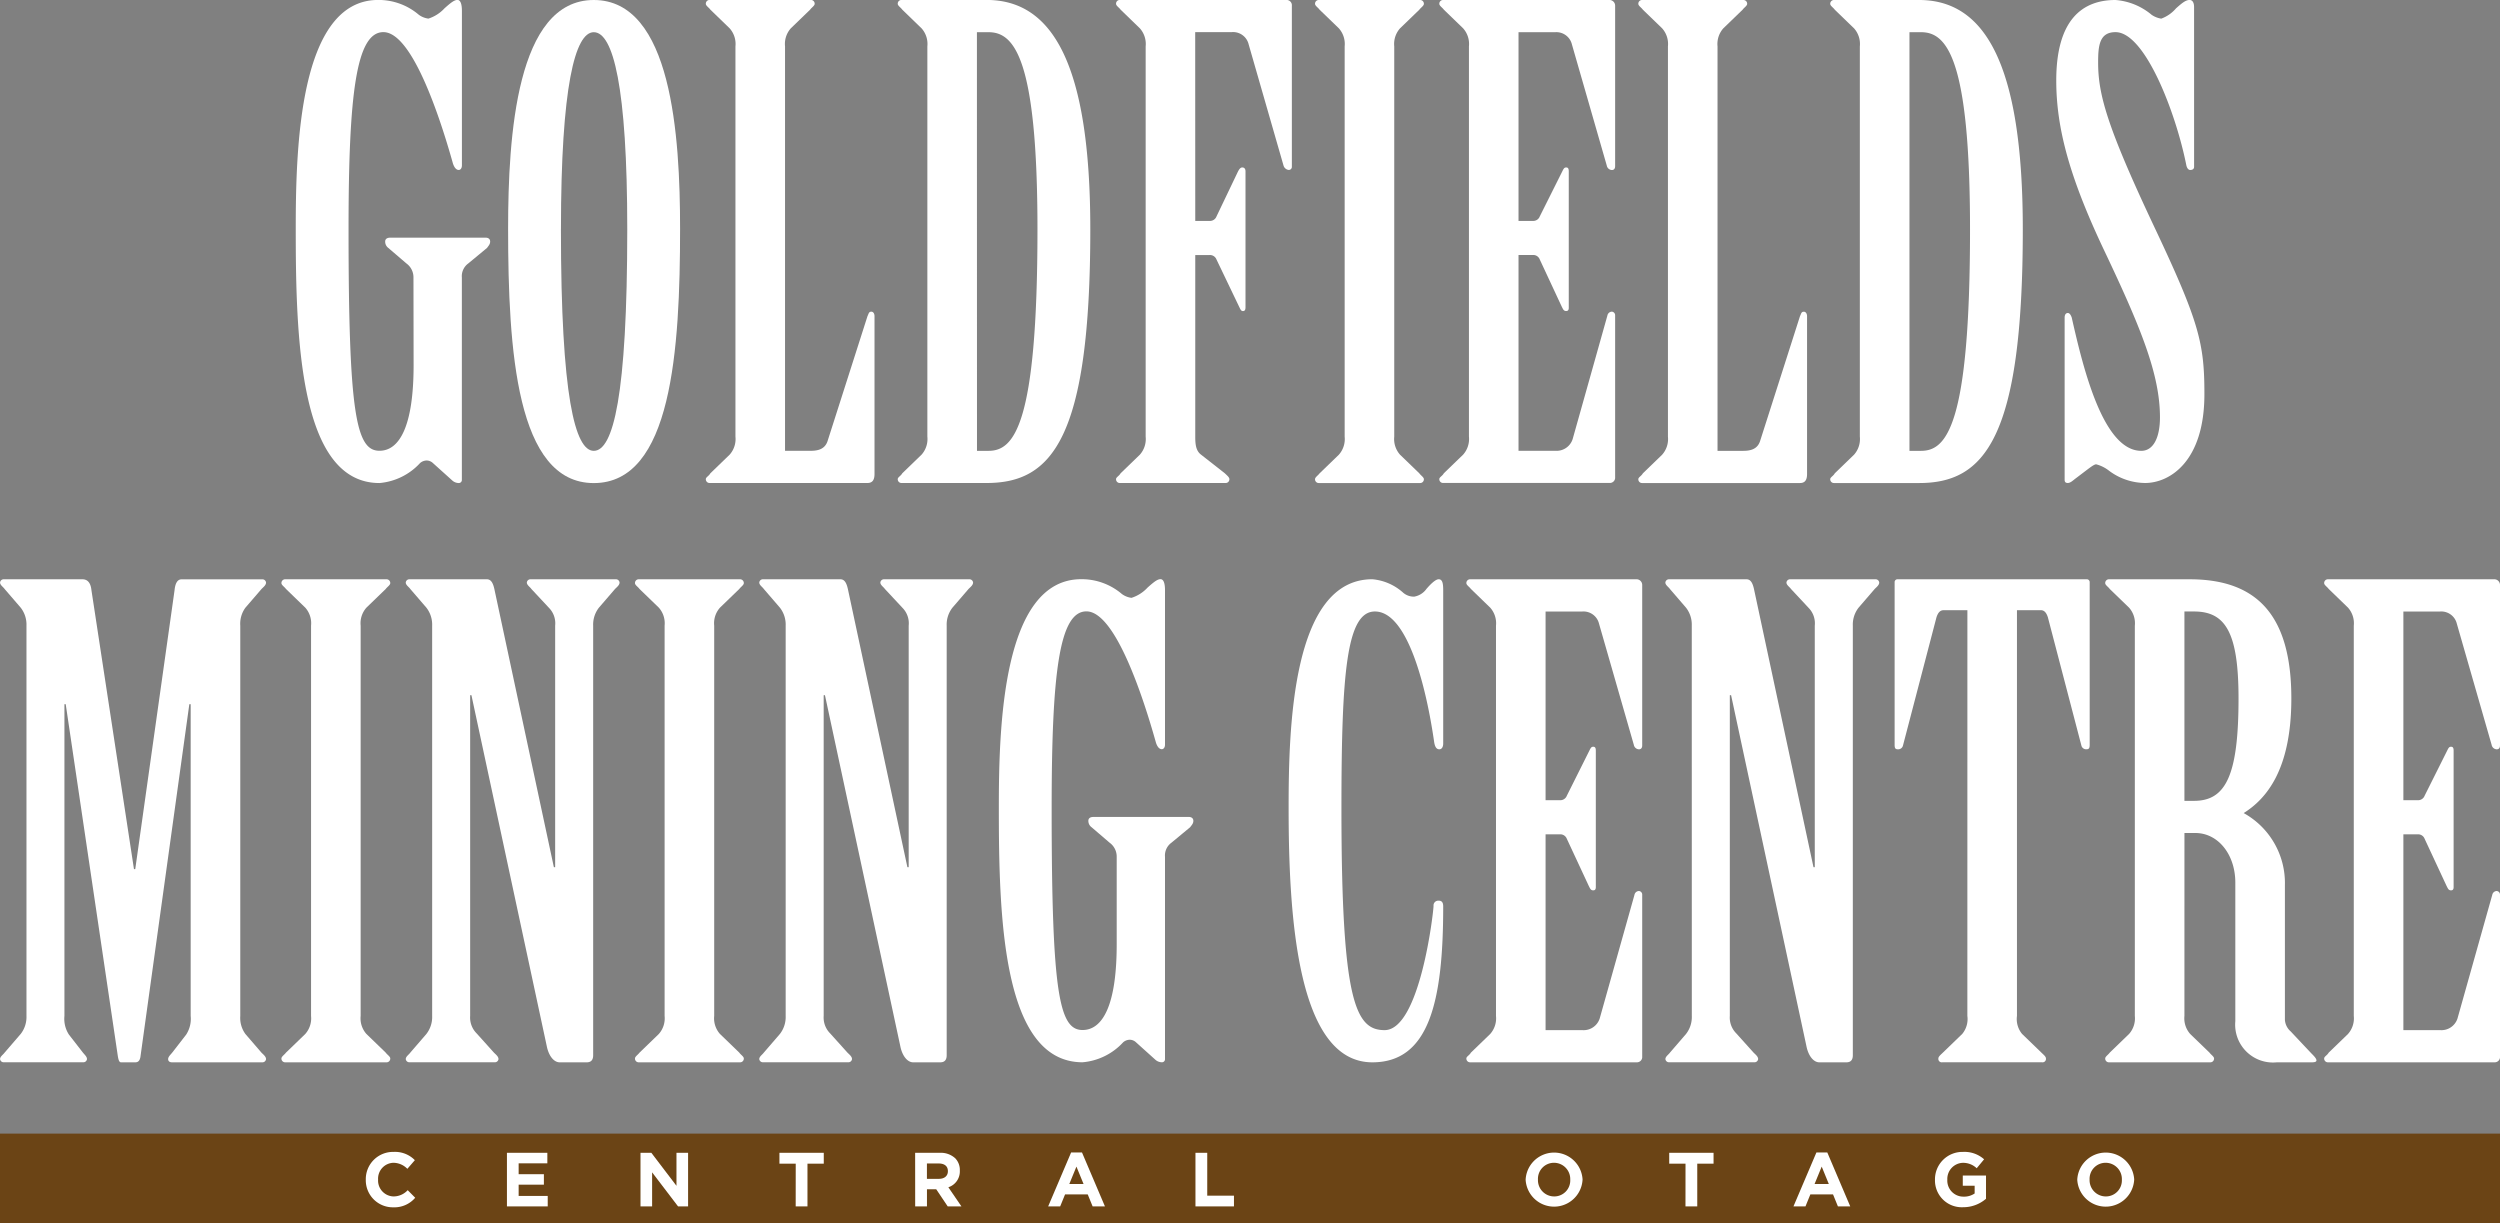
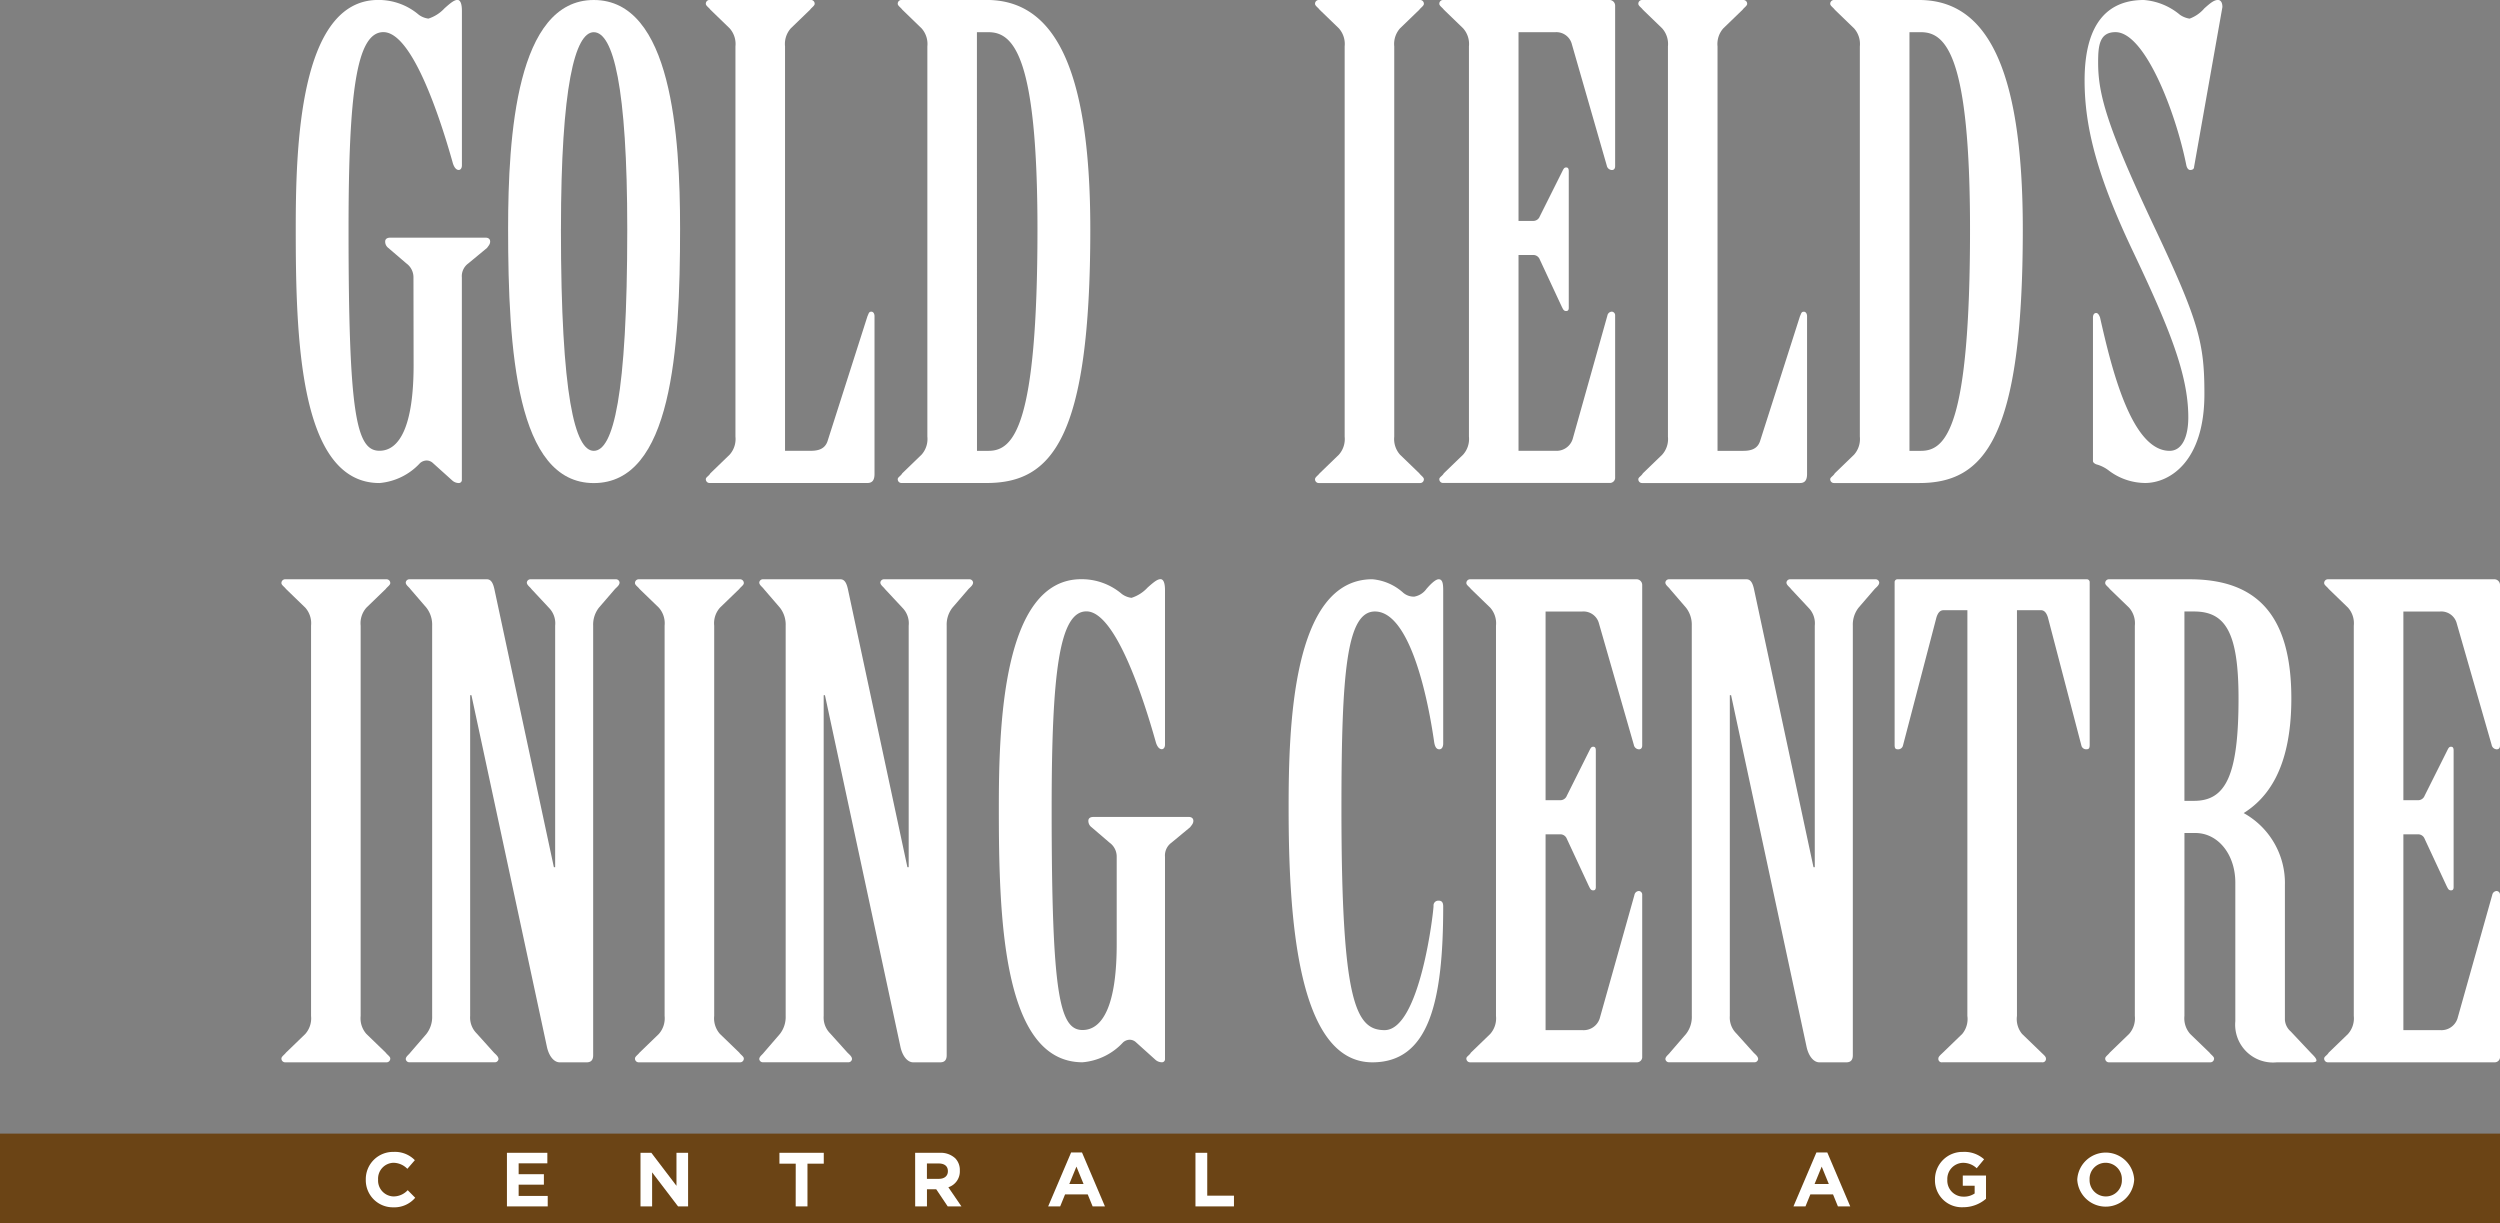
<svg xmlns="http://www.w3.org/2000/svg" width="236.798" height="115.875" viewBox="0 0 236.798 115.875">
  <rect x="0" y="0" width="236.798" height="115.875" fill="#808080" stroke="none" />
  <g id="Group_6" data-name="Group 6" transform="translate(-706 -250)">
    <g id="Goldfields_Logo" data-name="Goldfields Logo" transform="translate(706 250)">
      <g id="Group_5" data-name="Group 5" transform="translate(-876.367 -227.089)">
        <rect id="Rectangle_18" data-name="Rectangle 18" width="236.798" height="8.5" transform="translate(876.367 334.464)" fill="#6b4415" />
        <g id="Group_2" data-name="Group 2">
          <path id="Path_14" data-name="Path 14" d="M915.53,253.382a1.62,1.62,0,0,0-.671-1.342l-1.708-1.464a.745.745,0,0,1-.3-.611c0-.243.182-.365.488-.365h9.028c.245,0,.427.122.427.365s-.121.366-.3.611l-1.77,1.464a1.5,1.5,0,0,0-.61,1.342v19.155a.288.288,0,0,1-.3.305.932.932,0,0,1-.61-.244l-1.83-1.647a.874.874,0,0,0-.61-.244.986.986,0,0,0-.61.244,5.9,5.9,0,0,1-3.843,1.891c-7.626,0-7.931-13.909-7.931-24.1,0-7.5.3-21.657,7.808-21.657a5.867,5.867,0,0,1,3.844,1.4,1.932,1.932,0,0,0,.915.366,3.537,3.537,0,0,0,1.525-.976c.549-.488.915-.793,1.22-.793s.427.427.427,1.037v14.641c0,.244-.122.427-.3.427-.244,0-.427-.244-.549-.61-1.281-4.575-3.9-12.445-6.588-12.445-2.563,0-3.3,5.8-3.3,18.668,0,17.569.732,20.985,2.929,20.985,1.891,0,3.233-2.318,3.233-8.114Z" fill="#fff" />
          <path id="Path_15" data-name="Path 15" d="M940.784,248.746c0,11.529-.793,24.1-8.175,24.1-7.321,0-8.114-12.567-8.114-24.1,0-8.785.793-21.657,8.114-21.657C939.991,227.089,940.784,239.961,940.784,248.746Zm-11.286.061c0,15.86,1.342,20.985,3.111,20.985,1.83,0,3.172-5.125,3.172-20.985,0-13.544-1.342-18.668-3.172-18.668C930.84,230.139,929.5,235.263,929.5,248.807Z" fill="#fff" />
          <path id="Path_16" data-name="Path 16" d="M946.028,231.481a2.231,2.231,0,0,0-.549-1.708L943.649,228c-.122-.183-.427-.366-.427-.549a.352.352,0,0,1,.366-.366h9.578a.352.352,0,0,1,.366.366c0,.183-.306.366-.427.549l-1.83,1.769a2.228,2.228,0,0,0-.55,1.708v38.311h2.441c.732,0,1.341-.183,1.586-.915l3.782-11.835c.122-.244.122-.427.366-.427.184,0,.3.183.3.427v14.946c0,.549-.183.854-.671.854H943.588a.352.352,0,0,1-.366-.366c0-.183.3-.305.427-.549l1.83-1.769a2.231,2.231,0,0,0,.549-1.708Z" fill="#fff" />
          <path id="Path_17" data-name="Path 17" d="M964.206,231.481a2.231,2.231,0,0,0-.549-1.708L961.827,228c-.122-.183-.427-.366-.427-.549a.351.351,0,0,1,.365-.366h8.053c6.162,0,9.822,5.917,9.822,21.718,0,19.887-3.66,24.035-9.822,24.035h-8.053a.351.351,0,0,1-.365-.366c0-.183.3-.305.427-.549l1.83-1.769a2.231,2.231,0,0,0,.549-1.708Zm4.7,38.311H970c2.379,0,4.635-2.318,4.635-20.985,0-16.35-2.256-18.668-4.635-18.668h-1.1Z" fill="#fff" />
-           <path id="Path_18" data-name="Path 18" d="M989.581,248.013h1.342a.658.658,0,0,0,.671-.427l2.013-4.209c.122-.244.244-.427.428-.427s.305.122.305.366v12.872c0,.244-.062.366-.245.366s-.244-.183-.366-.427l-2.135-4.453a.66.66,0,0,0-.671-.427h-1.342v17.2c0,.732.061,1.342.55,1.708l2.256,1.769c.183.183.427.366.427.549a.352.352,0,0,1-.366.366H982.443a.351.351,0,0,1-.365-.366c0-.183.3-.305.427-.549l1.83-1.769a2.235,2.235,0,0,0,.548-1.708V231.481a2.235,2.235,0,0,0-.548-1.708L982.505,228c-.123-.183-.427-.366-.427-.549a.351.351,0,0,1,.365-.366h15.8a.5.5,0,0,1,.488.549v15.251a.288.288,0,0,1-.306.3.578.578,0,0,1-.487-.427l-3.3-11.469a1.515,1.515,0,0,0-1.586-1.159h-3.477Z" fill="#fff" />
          <path id="Path_19" data-name="Path 19" d="M1003.732,231.481a2.231,2.231,0,0,0-.549-1.708l-1.83-1.769c-.122-.183-.427-.366-.427-.549a.352.352,0,0,1,.366-.366h9.578a.352.352,0,0,1,.366.366c0,.183-.3.366-.427.549l-1.831,1.769a2.231,2.231,0,0,0-.549,1.708V268.45a2.231,2.231,0,0,0,.549,1.708l1.831,1.769c.122.183.427.366.427.549a.352.352,0,0,1-.366.366h-9.578a.352.352,0,0,1-.366-.366c0-.183.3-.366.427-.549l1.83-1.769a2.231,2.231,0,0,0,.549-1.708Z" fill="#fff" />
          <path id="Path_20" data-name="Path 20" d="M1020.2,248.013h1.343a.658.658,0,0,0,.67-.427l2.135-4.27c.122-.244.184-.366.366-.366s.245.122.245.366v12.933c0,.183-.062.3-.245.3-.244,0-.3-.183-.426-.427l-2.075-4.453a.659.659,0,0,0-.67-.427H1020.2v18.545h3.477a1.6,1.6,0,0,0,1.648-1.1l3.294-11.713a.445.445,0,0,1,.427-.366.342.342,0,0,1,.305.366v15.312a.5.5,0,0,1-.488.549h-15.8a.351.351,0,0,1-.365-.366c0-.183.305-.305.427-.549l1.83-1.769a2.235,2.235,0,0,0,.549-1.708V231.481a2.235,2.235,0,0,0-.549-1.708l-1.83-1.769c-.122-.183-.427-.366-.427-.549a.351.351,0,0,1,.365-.366h15.8a.538.538,0,0,1,.488.549v15.19c0,.244-.122.366-.305.366a.517.517,0,0,1-.488-.427l-3.3-11.469a1.515,1.515,0,0,0-1.586-1.159H1020.2Z" fill="#fff" />
          <path id="Path_21" data-name="Path 21" d="M1034.353,231.481a2.231,2.231,0,0,0-.549-1.708l-1.83-1.769c-.122-.183-.426-.366-.426-.549a.351.351,0,0,1,.365-.366h9.578a.352.352,0,0,1,.366.366c0,.183-.305.366-.427.549l-1.831,1.769a2.235,2.235,0,0,0-.549,1.708v38.311h2.441c.732,0,1.342-.183,1.586-.915l3.782-11.835c.122-.244.122-.427.366-.427.183,0,.305.183.305.427v14.946c0,.549-.183.854-.671.854h-14.946a.351.351,0,0,1-.365-.366c0-.183.3-.305.426-.549l1.83-1.769a2.231,2.231,0,0,0,.549-1.708Z" fill="#fff" />
          <path id="Path_22" data-name="Path 22" d="M1052.53,231.481a2.231,2.231,0,0,0-.549-1.708l-1.83-1.769c-.122-.183-.427-.366-.427-.549a.352.352,0,0,1,.366-.366h8.052c6.162,0,9.823,5.917,9.823,21.718,0,19.887-3.661,24.035-9.823,24.035h-8.052a.352.352,0,0,1-.366-.366c0-.183.305-.305.427-.549l1.83-1.769a2.231,2.231,0,0,0,.549-1.708Zm4.7,38.311h1.1c2.379,0,4.636-2.318,4.636-20.985,0-16.35-2.257-18.668-4.636-18.668h-1.1Z" fill="#fff" />
-           <path id="Path_23" data-name="Path 23" d="M1084.19,242.889c0,.183-.122.3-.366.3-.184,0-.306-.183-.366-.427-.977-4.941-3.905-12.628-6.711-12.628-1.525,0-1.647,1.281-1.647,2.867,0,2.99.793,5.979,5.308,15.556,4.269,9.029,4.758,11.042,4.758,15.862,0,6.466-3.356,8.418-5.613,8.418a5.76,5.76,0,0,1-3.416-1.159,3.377,3.377,0,0,0-1.22-.61c-.244,0-.732.427-1.952,1.342-.245.183-.488.427-.732.427s-.306-.122-.306-.305V257.164c0-.183.062-.427.306-.427.183,0,.3.244.366.427,1.1,4.88,2.989,12.628,6.588,12.628,1.159,0,1.77-1.281,1.77-3.172,0-4.087-1.83-8.541-5.308-15.861-3.294-6.955-4.515-11.592-4.515-16.045,0-5.795,2.5-7.625,5.613-7.625a6.051,6.051,0,0,1,3.417,1.4,2.2,2.2,0,0,0,.915.366,3.363,3.363,0,0,0,1.4-.976c.55-.488.915-.793,1.281-.793.306,0,.428.3.428.671Z" fill="#fff" />
+           <path id="Path_23" data-name="Path 23" d="M1084.19,242.889c0,.183-.122.3-.366.3-.184,0-.306-.183-.366-.427-.977-4.941-3.905-12.628-6.711-12.628-1.525,0-1.647,1.281-1.647,2.867,0,2.99.793,5.979,5.308,15.556,4.269,9.029,4.758,11.042,4.758,15.862,0,6.466-3.356,8.418-5.613,8.418a5.76,5.76,0,0,1-3.416-1.159,3.377,3.377,0,0,0-1.22-.61s-.306-.122-.306-.305V257.164c0-.183.062-.427.306-.427.183,0,.3.244.366.427,1.1,4.88,2.989,12.628,6.588,12.628,1.159,0,1.77-1.281,1.77-3.172,0-4.087-1.83-8.541-5.308-15.861-3.294-6.955-4.515-11.592-4.515-16.045,0-5.795,2.5-7.625,5.613-7.625a6.051,6.051,0,0,1,3.417,1.4,2.2,2.2,0,0,0,.915.366,3.363,3.363,0,0,0,1.4-.976c.55-.488.915-.793,1.281-.793.306,0,.428.3.428.671Z" fill="#fff" />
        </g>
        <g id="Group_3" data-name="Group 3">
-           <path id="Path_24" data-name="Path 24" d="M884.175,281.958c.55,0,.793.427.854,1.038l4.027,26.415h.122L892.9,283c.061-.611.244-1.038.671-1.038H901.2a.344.344,0,0,1,.366.306c0,.243-.244.426-.427.609l-1.525,1.77a2.582,2.582,0,0,0-.488,1.708v36.968a2.583,2.583,0,0,0,.488,1.709l1.525,1.769c.183.183.427.366.427.61a.343.343,0,0,1-.366.3h-8.541c-.305,0-.366-.183-.366-.3,0-.244.244-.427.427-.671L894,325.089a2.742,2.742,0,0,0,.427-1.77V293.793H894.3l-4.636,33.431c-.061.3-.183.488-.488.488h-1.342c-.183,0-.244-.244-.3-.549l-4.942-33.37h-.122v29.526a2.736,2.736,0,0,0,.428,1.77l1.28,1.647c.184.244.428.427.428.671a.343.343,0,0,1-.367.3h-7.5a.343.343,0,0,1-.366-.3c0-.244.3-.427.427-.61l1.525-1.769a2.61,2.61,0,0,0,.549-1.709V286.351a2.609,2.609,0,0,0-.549-1.708l-1.525-1.77c-.122-.183-.427-.366-.427-.609a.344.344,0,0,1,.366-.306Z" fill="#fff" />
          <path id="Path_25" data-name="Path 25" d="M905.83,286.351a2.231,2.231,0,0,0-.549-1.708l-1.83-1.77c-.122-.183-.427-.366-.427-.549a.352.352,0,0,1,.366-.366h9.578a.352.352,0,0,1,.365.366c0,.183-.3.366-.427.549l-1.83,1.77a2.231,2.231,0,0,0-.549,1.708v36.968a2.232,2.232,0,0,0,.549,1.709l1.83,1.769c.122.183.427.366.427.549a.351.351,0,0,1-.365.366H903.39a.352.352,0,0,1-.366-.366c0-.183.3-.366.427-.549l1.83-1.769a2.232,2.232,0,0,0,.549-1.709Z" fill="#fff" />
          <path id="Path_26" data-name="Path 26" d="M917.3,286.351a2.615,2.615,0,0,0-.549-1.708l-1.525-1.77c-.122-.183-.427-.366-.427-.609a.343.343,0,0,1,.365-.306h7.322c.426,0,.609.427.731,1.038l5.612,26.231h.122V286.351a2.092,2.092,0,0,0-.548-1.647l-1.708-1.831c-.123-.183-.427-.366-.427-.609a.344.344,0,0,1,.366-.306h8.052a.344.344,0,0,1,.366.306c0,.243-.244.426-.427.609l-1.525,1.77a2.609,2.609,0,0,0-.549,1.708v40.69c0,.427-.183.671-.61.671h-2.562c-.55,0-1.037-.61-1.221-1.525l-7.137-33.248H920.9v30.38a2.12,2.12,0,0,0,.61,1.648l1.647,1.83c.183.183.427.366.427.61a.343.343,0,0,1-.366.3h-8.053a.343.343,0,0,1-.365-.3c0-.244.3-.427.427-.61l1.525-1.769a2.616,2.616,0,0,0,.549-1.709Z" fill="#fff" />
          <path id="Path_27" data-name="Path 27" d="M939.318,286.351a2.235,2.235,0,0,0-.549-1.708l-1.83-1.77c-.122-.183-.427-.366-.427-.549a.352.352,0,0,1,.365-.366h9.578a.352.352,0,0,1,.366.366c0,.183-.3.366-.426.549l-1.83,1.77a2.228,2.228,0,0,0-.55,1.708v36.968a2.229,2.229,0,0,0,.55,1.709l1.83,1.769c.121.183.426.366.426.549a.352.352,0,0,1-.366.366h-9.578a.351.351,0,0,1-.365-.366c0-.183.3-.366.427-.549l1.83-1.769a2.236,2.236,0,0,0,.549-1.709Z" fill="#fff" />
          <path id="Path_28" data-name="Path 28" d="M950.785,286.351a2.609,2.609,0,0,0-.549-1.708l-1.525-1.77c-.122-.183-.427-.366-.427-.609a.344.344,0,0,1,.366-.306h7.321c.427,0,.609.427.731,1.038l5.613,26.231h.122V286.351a2.089,2.089,0,0,0-.549-1.647l-1.708-1.831c-.122-.183-.427-.366-.427-.609a.344.344,0,0,1,.366-.306h8.052a.344.344,0,0,1,.366.306c0,.243-.244.426-.427.609l-1.525,1.77a2.609,2.609,0,0,0-.549,1.708v40.69c0,.427-.182.671-.61.671h-2.562c-.549,0-1.037-.61-1.22-1.525l-7.138-33.248h-.121v30.38a2.123,2.123,0,0,0,.609,1.648l1.648,1.83c.182.183.427.366.427.61a.344.344,0,0,1-.367.3H948.65a.343.343,0,0,1-.366-.3c0-.244.3-.427.427-.61l1.525-1.769a2.61,2.61,0,0,0,.549-1.709Z" fill="#fff" />
          <path id="Path_29" data-name="Path 29" d="M982.14,308.251a1.621,1.621,0,0,0-.671-1.342l-1.708-1.464a.744.744,0,0,1-.306-.61c0-.244.184-.366.489-.366h9.028c.244,0,.428.122.428.366s-.123.366-.306.61l-1.769,1.464a1.5,1.5,0,0,0-.61,1.342v19.156a.288.288,0,0,1-.305.3.932.932,0,0,1-.61-.244l-1.83-1.647a.874.874,0,0,0-.61-.244.984.984,0,0,0-.61.244,5.9,5.9,0,0,1-3.844,1.891c-7.626,0-7.93-13.909-7.93-24.1,0-7.5.3-21.657,7.808-21.657a5.867,5.867,0,0,1,3.844,1.4,1.932,1.932,0,0,0,.915.366,3.527,3.527,0,0,0,1.525-.976c.549-.487.915-.793,1.22-.793s.427.427.427,1.038v14.641c0,.244-.122.426-.305.426-.244,0-.427-.243-.549-.609-1.281-4.576-3.9-12.445-6.588-12.445-2.563,0-3.294,5.795-3.294,18.667,0,17.57.731,20.986,2.927,20.986,1.892,0,3.234-2.318,3.234-8.114Z" fill="#fff" />
          <path id="Path_30" data-name="Path 30" d="M1013.066,297.515c0,.3-.122.548-.366.548-.306,0-.427-.3-.488-.67-.733-5.125-2.5-12.384-5.613-12.384-2.685,0-3.172,5.795-3.172,18.667,0,18.3,1.342,20.986,4.087,20.986,3.356,0,4.637-11.225,4.637-11.774a.449.449,0,0,1,.487-.488c.306,0,.428.183.428.549,0,9.028-1.343,14.763-6.711,14.763-7.138,0-7.931-13.909-7.931-24.1,0-7.5.3-21.657,7.931-21.657a5.01,5.01,0,0,1,2.928,1.282,1.545,1.545,0,0,0,1.037.365,1.8,1.8,0,0,0,1.159-.732c.366-.427.855-.915,1.159-.915.367,0,.428.427.428,1.038Z" fill="#fff" />
          <path id="Path_31" data-name="Path 31" d="M1022.763,302.883h1.343a.66.66,0,0,0,.671-.427l2.135-4.27c.122-.245.183-.366.366-.366s.244.121.244.366v12.933c0,.183-.061.305-.244.305-.244,0-.3-.183-.427-.427l-2.074-4.454a.66.66,0,0,0-.671-.427h-1.343v18.546h3.478a1.6,1.6,0,0,0,1.647-1.1l3.294-11.712a.445.445,0,0,1,.427-.366.341.341,0,0,1,.306.366v15.312a.5.5,0,0,1-.489.549h-15.8a.352.352,0,0,1-.366-.366c0-.183.3-.305.427-.549l1.83-1.769a2.233,2.233,0,0,0,.549-1.709V286.351a2.232,2.232,0,0,0-.549-1.708l-1.83-1.77c-.122-.183-.427-.366-.427-.549a.352.352,0,0,1,.366-.366h15.8a.539.539,0,0,1,.489.549V297.7c0,.243-.122.365-.306.365a.515.515,0,0,1-.487-.426l-3.295-11.469a1.514,1.514,0,0,0-1.586-1.159h-3.478Z" fill="#fff" />
          <path id="Path_32" data-name="Path 32" d="M1036.61,286.351a2.615,2.615,0,0,0-.549-1.708l-1.525-1.77c-.122-.183-.427-.366-.427-.609a.343.343,0,0,1,.365-.306h7.322c.426,0,.609.427.731,1.038l5.612,26.231h.122V286.351a2.092,2.092,0,0,0-.548-1.647l-1.708-1.831c-.123-.183-.427-.366-.427-.609a.344.344,0,0,1,.366-.306H1054a.344.344,0,0,1,.366.306c0,.243-.244.426-.427.609l-1.525,1.77a2.609,2.609,0,0,0-.549,1.708v40.69c0,.427-.183.671-.61.671h-2.562c-.55,0-1.037-.61-1.221-1.525l-7.137-33.248h-.121v30.38a2.12,2.12,0,0,0,.609,1.648l1.647,1.83c.183.183.427.366.427.61a.343.343,0,0,1-.366.3h-8.053a.343.343,0,0,1-.365-.3c0-.244.3-.427.427-.61l1.525-1.769a2.616,2.616,0,0,0,.549-1.709Z" fill="#fff" />
          <path id="Path_33" data-name="Path 33" d="M1062.717,284.887h-2.257c-.367,0-.549.3-.671.671l-3.172,12.14a.464.464,0,0,1-.488.365c-.245,0-.305-.122-.305-.426V282.2a.28.28,0,0,1,.305-.245H1074a.28.28,0,0,1,.3.245v15.434c0,.3-.061.426-.3.426a.463.463,0,0,1-.488-.365l-3.173-12.14c-.122-.366-.3-.671-.67-.671h-2.257v38.432a2.21,2.21,0,0,0,.487,1.709l1.831,1.769c.183.183.427.366.427.549a.322.322,0,0,1-.366.366h-9.456a.322.322,0,0,1-.367-.366c0-.183.244-.366.428-.549l1.83-1.769a2.211,2.211,0,0,0,.488-1.709Z" fill="#fff" />
          <path id="Path_34" data-name="Path 34" d="M1083.274,323.319a2.232,2.232,0,0,0,.549,1.709l1.831,1.769c.122.183.427.366.427.549a.352.352,0,0,1-.366.366h-9.579a.351.351,0,0,1-.365-.366c0-.183.305-.366.427-.549l1.83-1.769a2.232,2.232,0,0,0,.549-1.709V286.351a2.231,2.231,0,0,0-.549-1.708l-1.83-1.77c-.122-.183-.427-.366-.427-.549a.352.352,0,0,1,.365-.366h7.626c6.345,0,9.639,3.355,9.639,11.286,0,6.772-2.379,9.517-4.515,10.859a7.567,7.567,0,0,1,3.905,6.833v12.75a1.6,1.6,0,0,0,.55,1.1l1.952,2.074c.243.244.487.488.487.671s-.305.183-.609.183H1092a3.583,3.583,0,0,1-3.905-3.9V310.691c0-2.684-1.646-4.7-3.782-4.7h-1.037Zm0-20.375h.915c2.989,0,4.21-2.379,4.21-9.7,0-6.222-1.221-8.235-4.21-8.235h-.915Z" fill="#fff" />
          <path id="Path_35" data-name="Path 35" d="M1104.013,302.883h1.343a.66.66,0,0,0,.671-.427l2.135-4.27c.122-.245.183-.366.366-.366s.244.121.244.366v12.933c0,.183-.061.305-.244.305-.244,0-.3-.183-.427-.427l-2.074-4.454a.66.66,0,0,0-.671-.427h-1.343v18.546h3.478a1.6,1.6,0,0,0,1.647-1.1l3.294-11.712a.445.445,0,0,1,.427-.366.341.341,0,0,1,.306.366v15.312a.5.5,0,0,1-.489.549h-15.8a.352.352,0,0,1-.366-.366c0-.183.3-.305.427-.549l1.83-1.769a2.232,2.232,0,0,0,.549-1.709V286.351a2.231,2.231,0,0,0-.549-1.708l-1.83-1.77c-.122-.183-.427-.366-.427-.549a.352.352,0,0,1,.366-.366h15.8a.539.539,0,0,1,.489.549V297.7c0,.243-.122.365-.306.365a.515.515,0,0,1-.487-.426l-3.295-11.469a1.514,1.514,0,0,0-1.586-1.159h-3.478Z" fill="#fff" />
        </g>
        <g id="Group_4" data-name="Group 4">
          <path id="Path_36" data-name="Path 36" d="M911.015,338.835v-.014a2.579,2.579,0,0,1,2.646-2.624,2.617,2.617,0,0,1,2,.783l-.71.819a1.874,1.874,0,0,0-1.3-.572,1.5,1.5,0,0,0-1.471,1.58v.014a1.506,1.506,0,0,0,1.471,1.594,1.828,1.828,0,0,0,1.334-.594l.71.718a2.593,2.593,0,0,1-2.08.906A2.562,2.562,0,0,1,911.015,338.835Z" fill="#fff" />
          <path id="Path_37" data-name="Path 37" d="M924.384,336.284h3.827v.993h-2.718v1.03h2.391v.992h-2.391v1.066h2.754v.993h-3.863Z" fill="#fff" />
          <path id="Path_38" data-name="Path 38" d="M937.035,336.284h1.029l2.378,3.124v-3.124h1.1v5.074h-.95l-2.457-3.225v3.225h-1.1Z" fill="#fff" />
          <path id="Path_39" data-name="Path 39" d="M951.738,337.313h-1.544v-1.029h4.2v1.029h-1.544v4.045h-1.116Z" fill="#fff" />
          <path id="Path_40" data-name="Path 40" d="M963.048,336.284h2.319a2.017,2.017,0,0,1,1.478.515,1.585,1.585,0,0,1,.436,1.159v.015a1.576,1.576,0,0,1-1.087,1.573l1.239,1.812h-1.3l-1.088-1.624h-.877v1.624h-1.116Zm2.247,2.464c.544,0,.855-.29.855-.717v-.014c0-.479-.333-.725-.877-.725h-1.109v1.456Z" fill="#fff" />
          <path id="Path_41" data-name="Path 41" d="M977.823,336.248h1.029l2.174,5.11h-1.167l-.464-1.138H977.25l-.464,1.138h-1.138ZM979,339.234l-.674-1.645-.674,1.645Z" fill="#fff" />
          <path id="Path_42" data-name="Path 42" d="M989.6,336.284h1.116v4.059h2.531v1.015H989.6Z" fill="#fff" />
-           <path id="Path_43" data-name="Path 43" d="M1020.874,338.835v-.014a2.7,2.7,0,0,1,5.392-.014v.014a2.7,2.7,0,0,1-5.392.014Zm4.225,0v-.014a1.54,1.54,0,0,0-1.536-1.594,1.518,1.518,0,0,0-1.522,1.58v.014a1.54,1.54,0,0,0,1.537,1.594A1.516,1.516,0,0,0,1025.1,338.835Z" fill="#fff" />
-           <path id="Path_44" data-name="Path 44" d="M1036.018,337.313h-1.544v-1.029h4.2v1.029h-1.544v4.045h-1.116Z" fill="#fff" />
          <path id="Path_45" data-name="Path 45" d="M1048.417,336.248h1.029l2.174,5.11h-1.167l-.464-1.138h-2.146l-.463,1.138h-1.138Zm1.173,2.986-.673-1.645-.674,1.645Z" fill="#fff" />
          <path id="Path_46" data-name="Path 46" d="M1059.646,338.835v-.014a2.6,2.6,0,0,1,2.66-2.624,2.787,2.787,0,0,1,1.993.7l-.7.848a1.867,1.867,0,0,0-1.326-.514,1.524,1.524,0,0,0-1.457,1.58v.014a1.52,1.52,0,0,0,1.537,1.609,1.781,1.781,0,0,0,1.051-.3V339.4h-1.124v-.964h2.2v2.2a3.293,3.293,0,0,1-2.167.8A2.54,2.54,0,0,1,1059.646,338.835Z" fill="#fff" />
          <path id="Path_47" data-name="Path 47" d="M1073.124,338.835v-.014a2.7,2.7,0,0,1,5.392-.014v.014a2.7,2.7,0,0,1-5.392.014Zm4.225,0v-.014a1.54,1.54,0,0,0-1.536-1.594,1.518,1.518,0,0,0-1.522,1.58v.014a1.54,1.54,0,0,0,1.537,1.594A1.516,1.516,0,0,0,1077.349,338.835Z" fill="#fff" />
        </g>
      </g>
    </g>
  </g>
</svg>